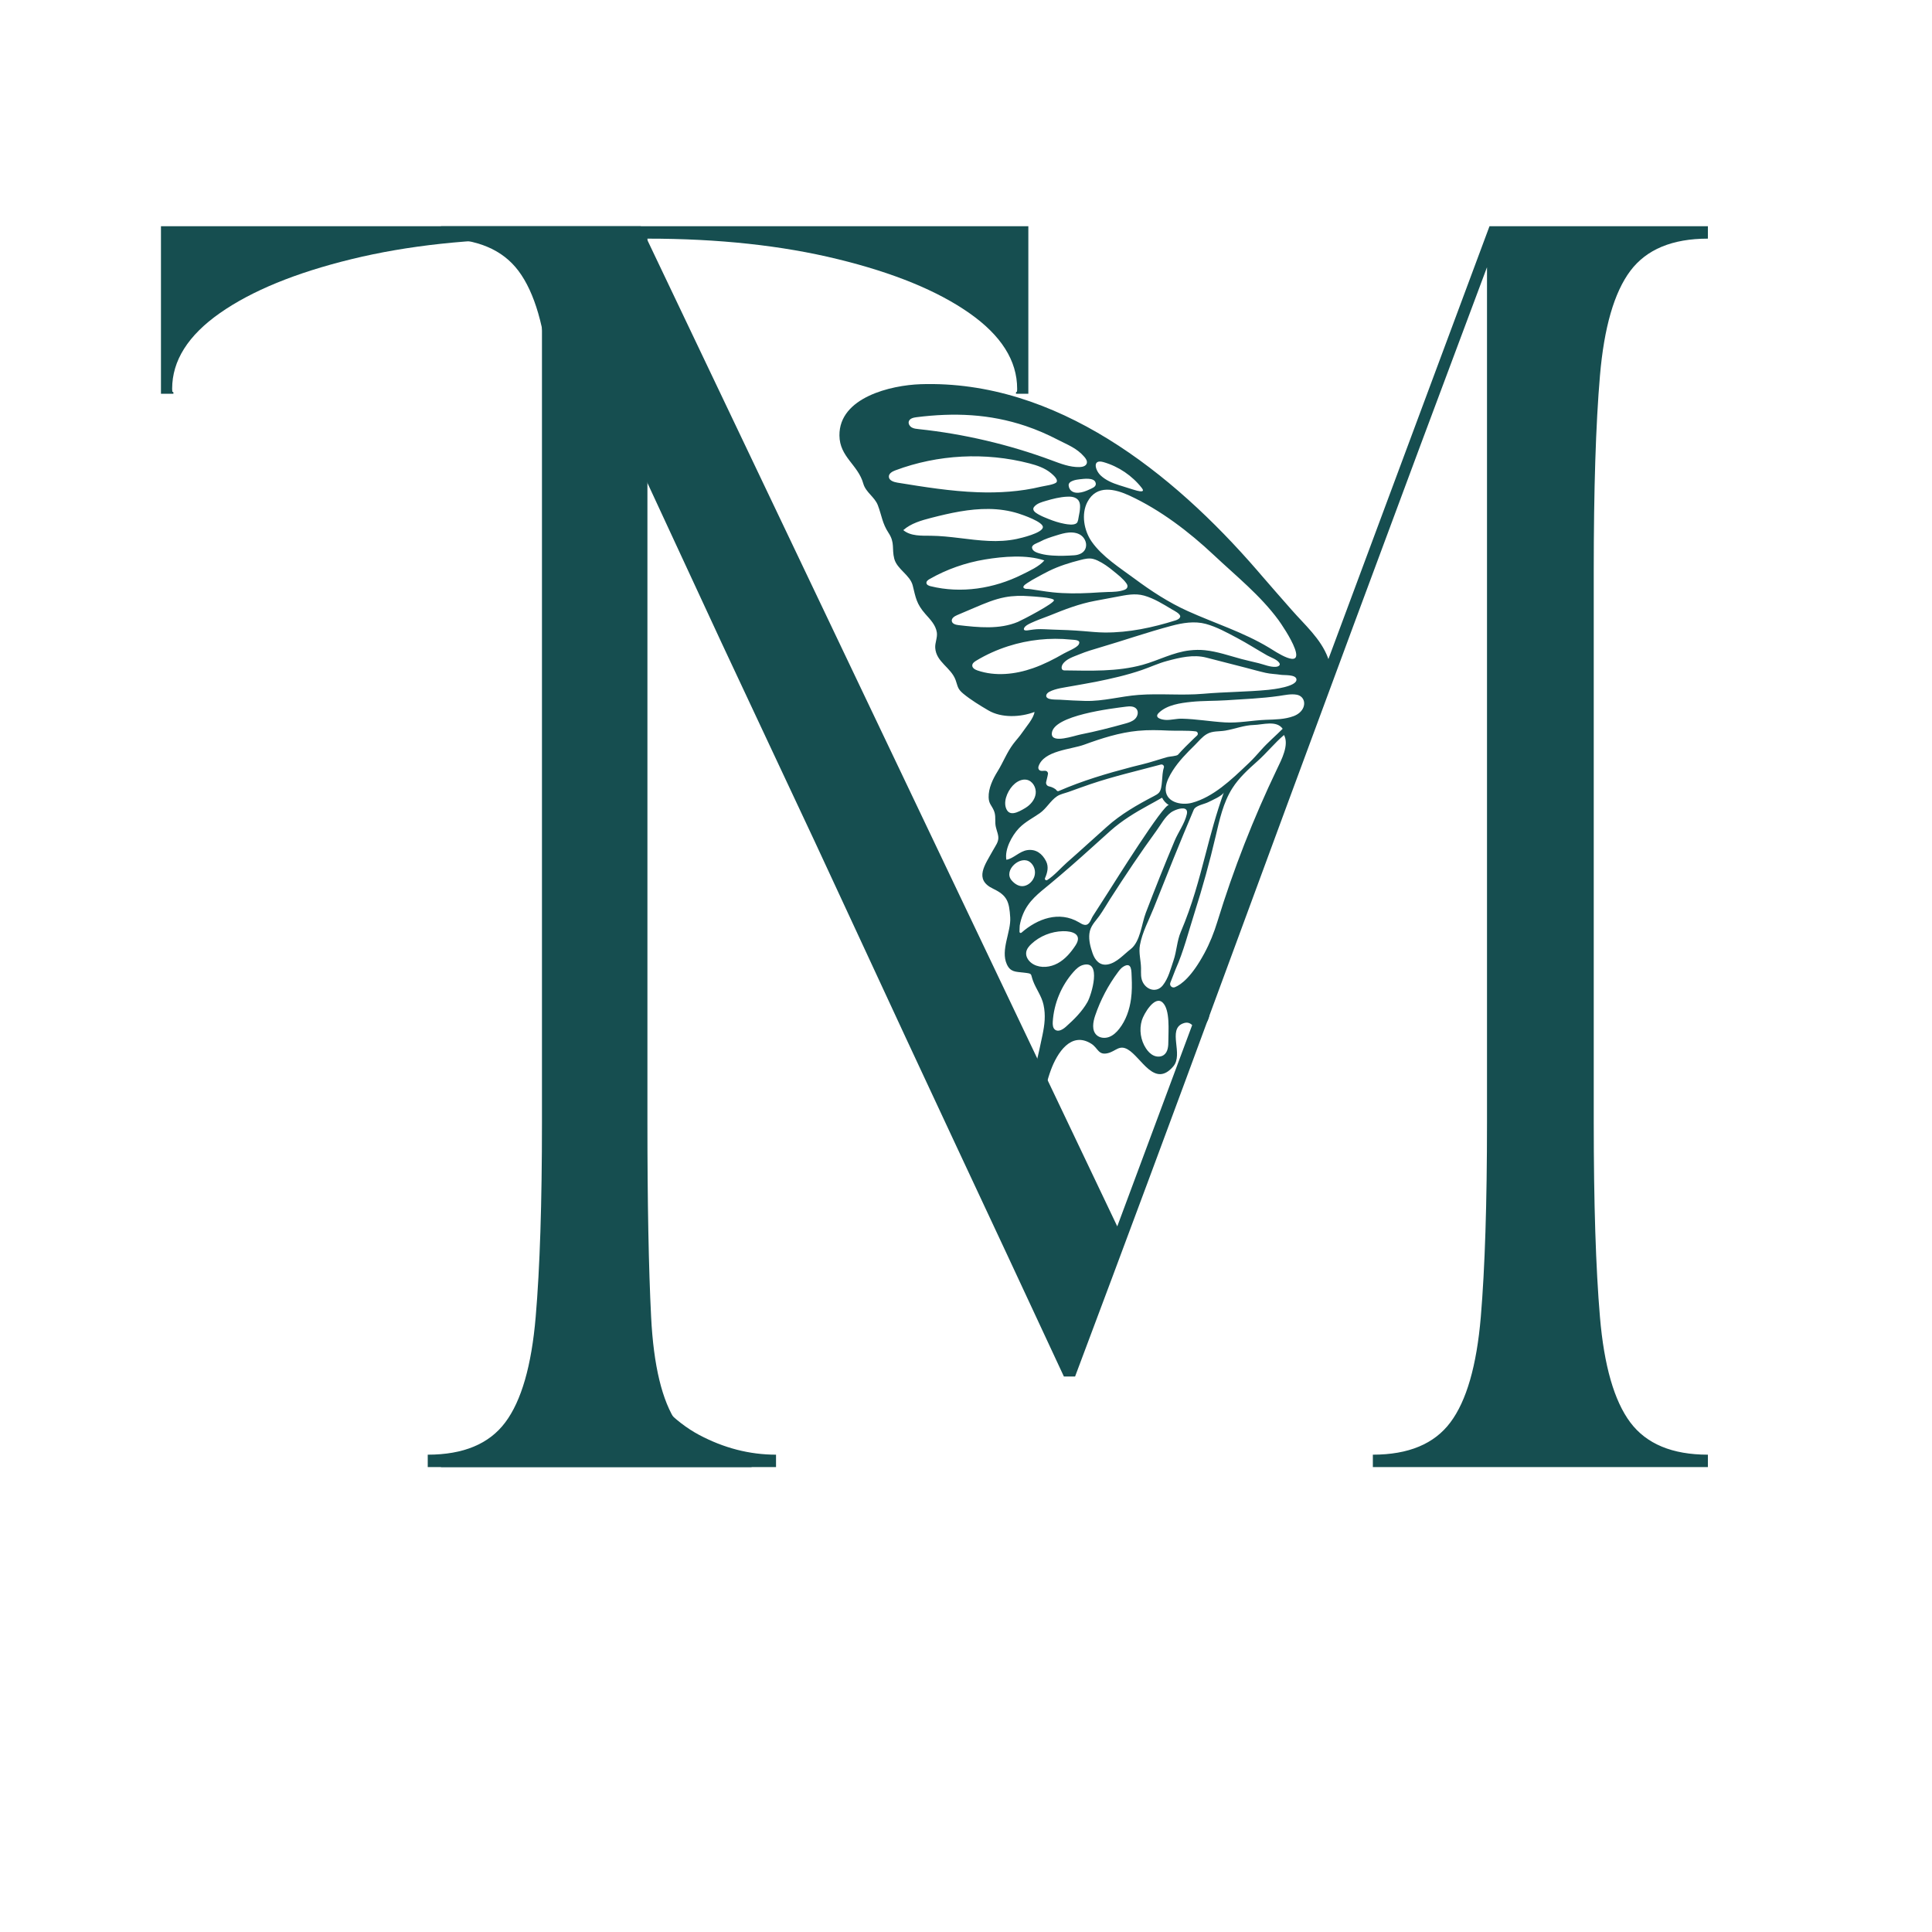
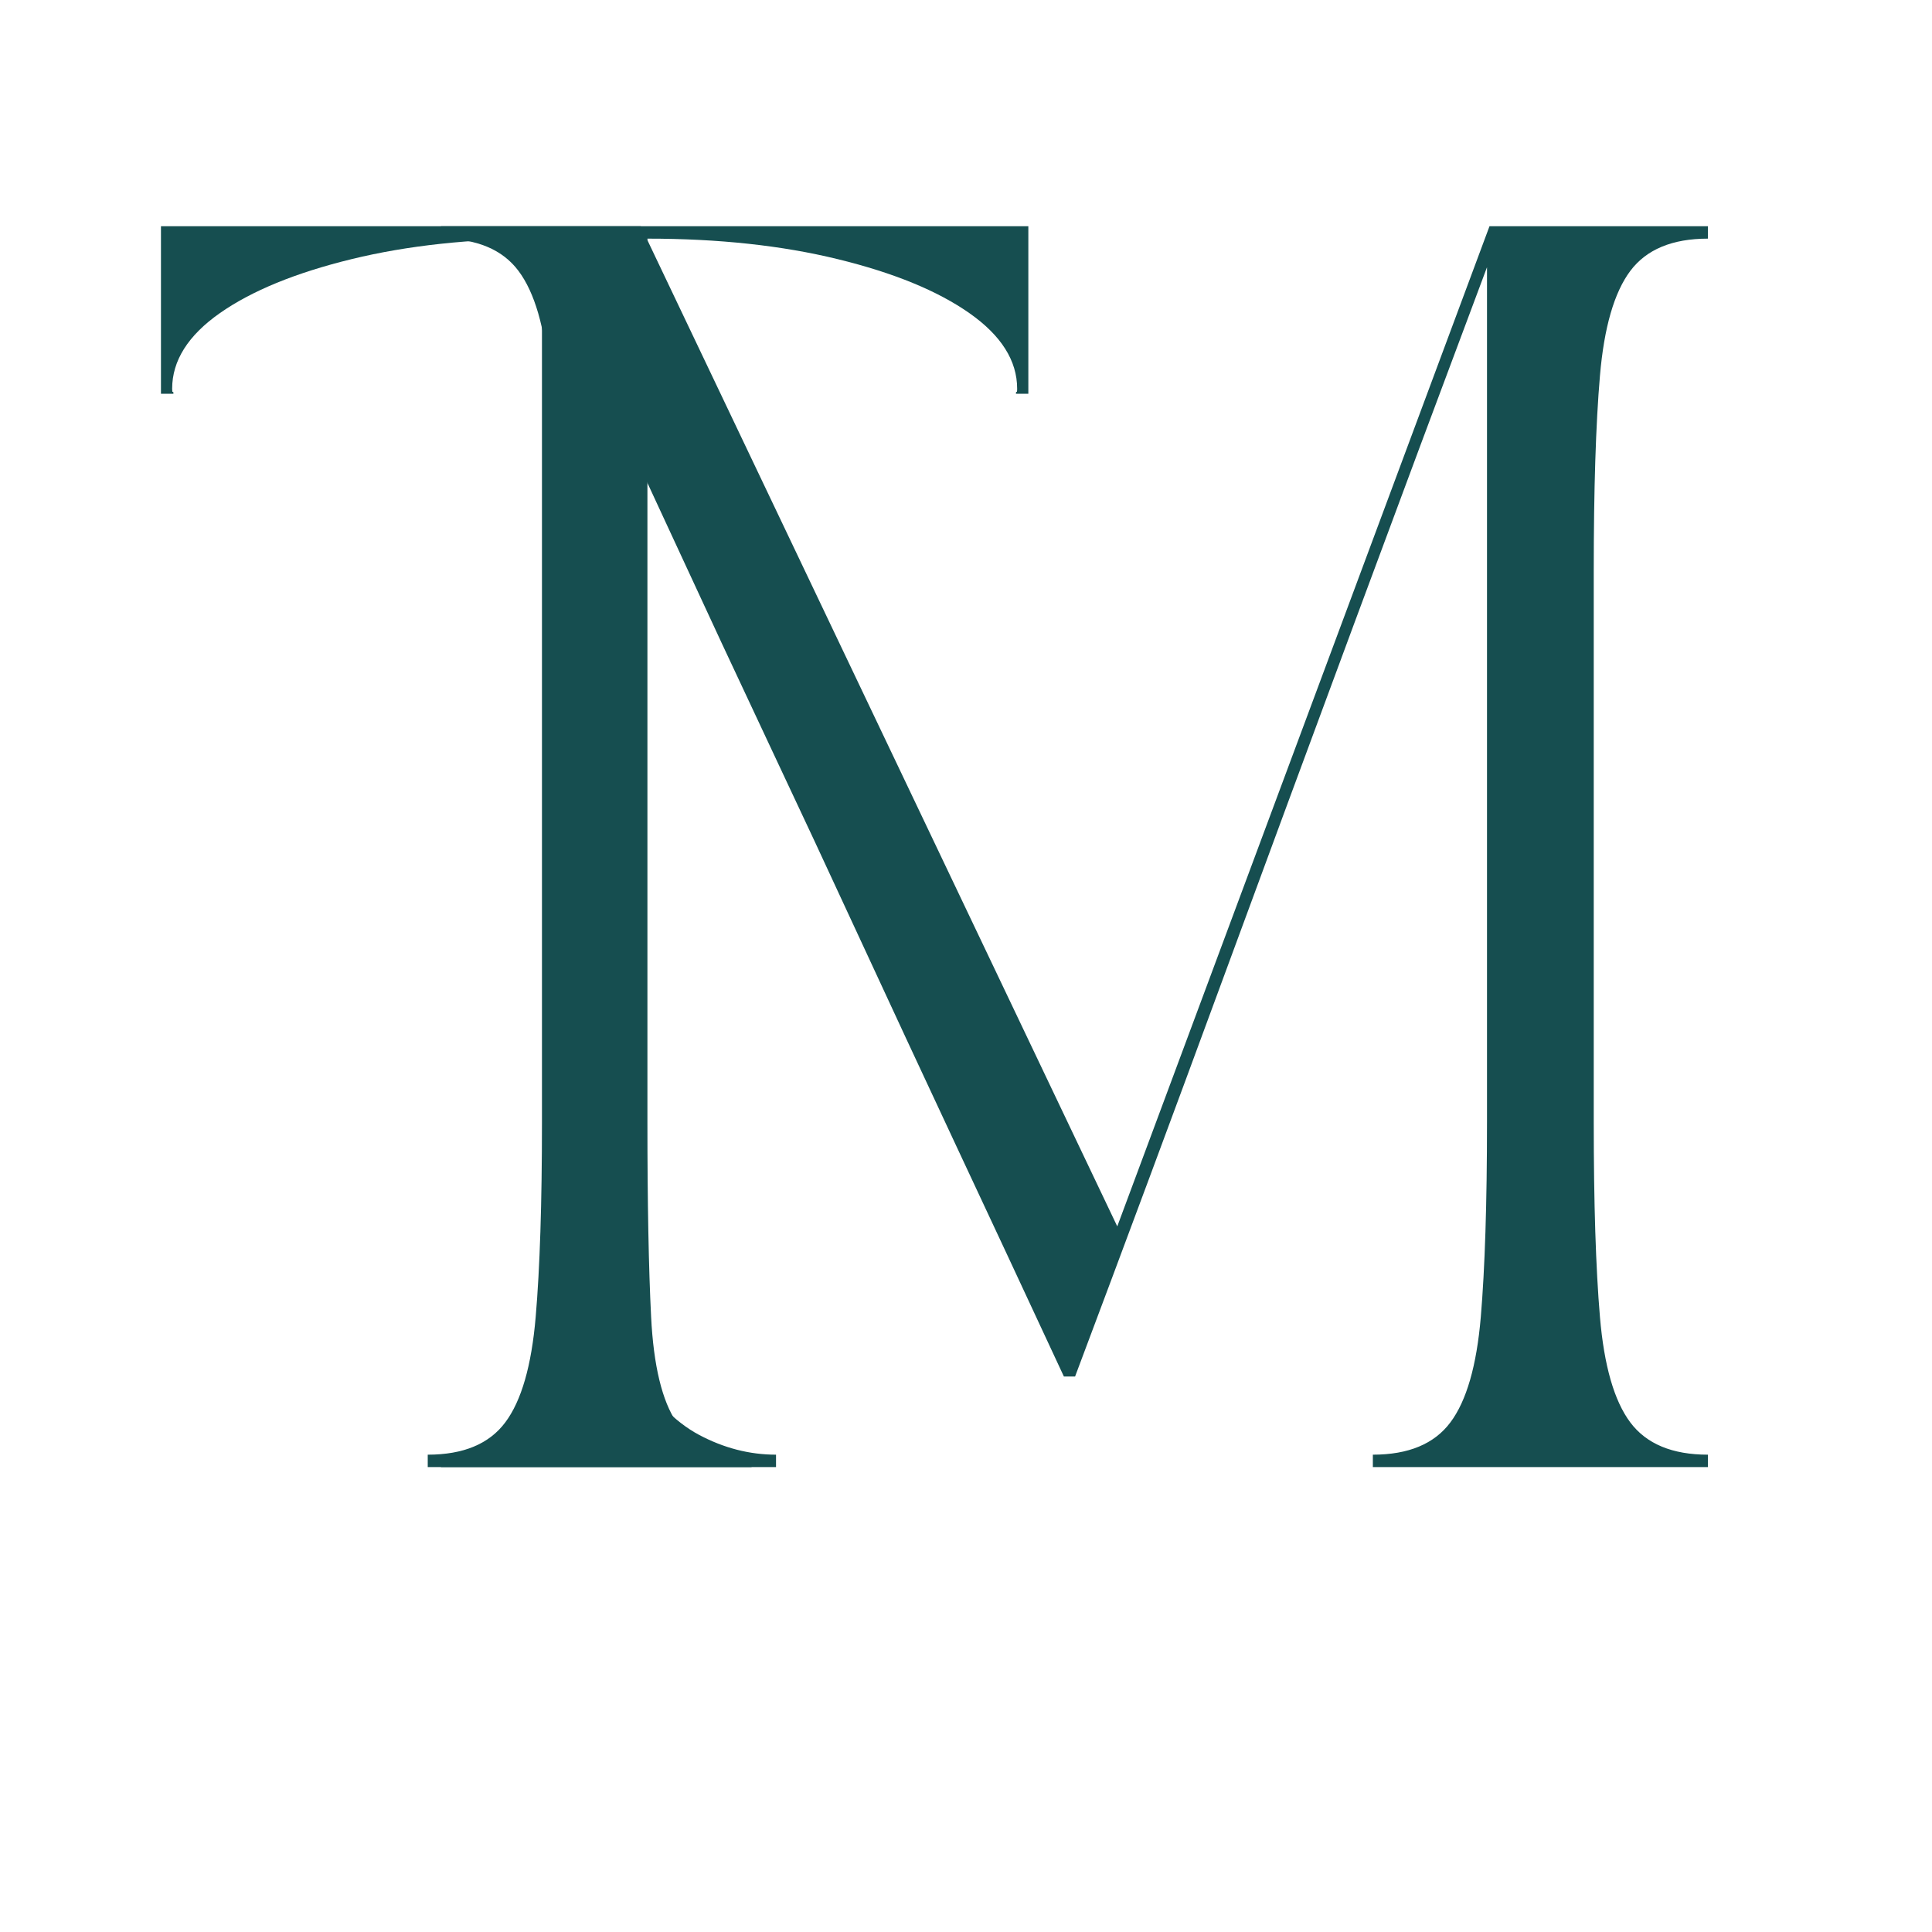
<svg xmlns="http://www.w3.org/2000/svg" width="500" viewBox="0 0 375 375" height="500" preserveAspectRatio="xMidYMid meet">
  <defs>
    <g />
    <clipPath id="149882a330">
      <rect x="0" width="256" y="0" height="306" />
    </clipPath>
    <clipPath id="ca105ef694">
      <rect x="0" width="178" y="0" height="306" />
    </clipPath>
    <clipPath id="ad512916ac">
-       <path d="M 159 73 L 260 73 L 260 230 L 159 230 Z M 159 73 " clip-rule="nonzero" />
-     </clipPath>
+       </clipPath>
    <clipPath id="cbafee0ab4">
      <path d="M 162.969 72.691 L 260.441 74.98 L 256.781 230.938 L 159.309 228.648 Z M 162.969 72.691 " clip-rule="nonzero" />
    </clipPath>
    <clipPath id="422c1a7e8d">
      <path d="M 3 1 L 100 1 L 100 156 L 3 156 Z M 3 1 " clip-rule="nonzero" />
    </clipPath>
    <clipPath id="6d8591b669">
      <path d="M 3.969 -0.309 L 101.441 1.98 L 97.781 157.938 L 0.309 155.648 Z M 3.969 -0.309 " clip-rule="nonzero" />
    </clipPath>
    <clipPath id="718ec4300d">
      <path d="M 101.629 1.984 L 4.156 -0.305 L 0.496 155.652 L 97.969 157.941 Z M 101.629 1.984 " clip-rule="nonzero" />
    </clipPath>
    <clipPath id="fa1c410173">
      <rect x="0" width="101" y="0" height="157" />
    </clipPath>
  </defs>
  <g transform="matrix(1, 0, 0, 1, 77, 40)">
    <g clip-path="url(#149882a330)">
      <g fill="#164e50" fill-opacity="1">
        <g transform="translate(1.376, 244.758)">
          <g>
            <path d="M 7.219 -240.844 L 46 -240.844 L 138.484 -46.719 L 210.734 -240.844 L 253.125 -240.844 L 253.125 -238.438 C 246.219 -238.438 241.195 -236.348 238.062 -232.172 C 234.938 -227.992 232.973 -221.207 232.172 -211.812 C 231.367 -202.426 230.969 -189.785 230.969 -173.891 L 230.969 -66.953 C 230.969 -51.223 231.367 -38.617 232.172 -29.141 C 232.973 -19.672 234.938 -12.848 238.062 -8.672 C 241.195 -4.492 246.219 -2.406 253.125 -2.406 L 253.125 0 L 188.094 0 L 188.094 -2.406 C 195 -2.406 200.016 -4.492 203.141 -8.672 C 206.273 -12.848 208.242 -19.672 209.047 -29.141 C 209.848 -38.617 210.25 -51.223 210.25 -66.953 L 210.25 -232.891 C 201.582 -209.773 192.992 -186.734 184.484 -163.766 C 175.973 -140.805 167.301 -117.328 158.469 -93.328 C 149.645 -69.328 140.254 -44.078 130.297 -17.578 L 128.125 -17.578 C 120.582 -33.797 113.555 -48.848 107.047 -62.734 C 100.547 -76.629 94.363 -89.914 88.5 -102.594 C 82.645 -115.281 76.742 -127.926 70.797 -140.531 C 64.859 -153.133 58.758 -166.219 52.5 -179.781 C 46.238 -193.352 39.414 -208.008 32.031 -223.75 L 31.797 -120.422 L 31.797 -89.828 C 31.797 -72.328 32.914 -57.879 35.156 -46.484 C 37.406 -35.086 40.457 -26.176 44.312 -19.75 C 48.164 -13.32 52.5 -8.82 57.312 -6.25 C 62.133 -3.688 67.113 -2.406 72.25 -2.406 L 72.25 0 L 7.219 0 L 7.219 -2.406 C 14.125 -2.406 19.141 -4.492 22.266 -8.672 C 25.398 -12.848 27.367 -19.672 28.172 -29.141 C 28.984 -38.617 29.391 -51.223 29.391 -66.953 L 29.391 -173.891 C 29.391 -189.785 28.984 -202.426 28.172 -211.812 C 27.367 -221.207 25.398 -227.992 22.266 -232.172 C 19.141 -236.348 14.125 -238.438 7.219 -238.438 Z M 7.219 -240.844 " />
          </g>
        </g>
      </g>
    </g>
  </g>
  <g transform="matrix(1, 0, 0, 1, 23, 40)">
    <g clip-path="url(#ca105ef694)">
      <g fill="#164e50" fill-opacity="1">
        <g transform="translate(1.023, 244.758)">
          <g>
            <path d="M 7.219 -240.844 L 175.578 -240.844 L 175.578 -208.328 L 173.172 -208.328 C 173.172 -208.648 173.207 -208.77 173.281 -208.688 C 173.363 -208.613 173.406 -208.816 173.406 -209.297 C 173.406 -214.754 170.312 -219.648 164.125 -223.984 C 157.945 -228.316 149.438 -231.805 138.594 -234.453 C 127.758 -237.109 115.441 -238.438 101.641 -238.438 L 101.641 -66.953 C 101.641 -51.223 101.879 -38.617 102.359 -29.141 C 102.836 -19.672 104.484 -12.848 107.297 -8.672 C 110.109 -4.492 114.961 -2.406 121.859 -2.406 L 121.859 0 L 59 0 L 59 -2.406 C 65.906 -2.406 70.922 -4.492 74.047 -8.672 C 77.18 -12.848 79.148 -19.672 79.953 -29.141 C 80.766 -38.617 81.172 -51.223 81.172 -66.953 L 81.172 -238.438 C 67.359 -238.438 55.031 -237.109 44.188 -234.453 C 33.352 -231.805 24.844 -228.316 18.656 -223.984 C 12.477 -219.648 9.391 -214.754 9.391 -209.297 C 9.391 -208.816 9.43 -208.613 9.516 -208.688 C 9.598 -208.77 9.641 -208.648 9.641 -208.328 L 7.219 -208.328 Z M 7.219 -240.844 " />
          </g>
        </g>
      </g>
    </g>
  </g>
  <g clip-path="url(#ad512916ac)">
    <g clip-path="url(#cbafee0ab4)">
      <g transform="matrix(1, 0, 0, 1, 159, 73)">
        <g clip-path="url(#fa1c410173)">
          <g clip-path="url(#422c1a7e8d)">
            <g clip-path="url(#6d8591b669)">
              <g clip-path="url(#718ec4300d)">
                <path fill="#164e50" d="M 19.68 1.574 C 46.043 0.707 68.617 18.785 84.98 37.664 C 85.242 37.965 85.5 38.266 85.758 38.57 C 87.711 40.855 89.715 43.098 91.691 45.363 C 94.234 48.273 97.367 50.969 98.754 54.68 C 100.293 58.793 97.512 64.133 95.078 68.656 C 94.191 70.305 75.855 116.859 75.77 120.934 C 75.73 122.77 76.262 125.031 74.371 126.219 C 72.492 127.395 72.633 124.852 70.59 125.656 C 67.574 126.844 70.746 131.613 68.746 133.973 C 65.105 138.27 62.539 132.23 59.914 130.703 C 58.238 129.727 57.59 131.043 56.023 131.422 C 54.168 131.871 54.145 130.43 52.828 129.594 C 48.875 127.094 46.188 131.418 44.98 134.676 C 44.254 136.641 43.77 138.719 43.523 140.797 C 43.23 143.281 43.719 145.805 43.008 148.238 C 42.516 149.926 41.875 153.816 40.449 154.938 C 38.199 156.699 37.375 153.434 37.113 151.77 C 36.75 149.457 36.996 147.137 37.539 144.875 C 37.977 143.051 39.188 141.543 39.957 139.816 C 41.641 136.039 42.5 131.957 43.34 127.926 C 43.762 125.898 43.992 124.047 43.543 122.008 C 43.168 120.312 42.125 119.016 41.516 117.398 C 40.957 115.922 41.531 116.004 39.672 115.781 C 38.164 115.598 37.125 115.711 36.426 114.168 C 35.164 111.383 37.258 107.895 37.082 105.07 C 36.891 102.027 36.508 100.805 33.777 99.508 C 29.957 97.695 32.219 94.828 33.715 92.09 C 34.238 91.133 34.883 90.387 34.766 89.383 C 34.656 88.457 34.238 87.805 34.195 86.781 C 34.156 85.797 34.262 85.145 33.895 84.293 C 33.461 83.297 32.934 83.016 32.895 81.781 C 32.836 80.012 33.715 78.195 34.625 76.73 C 35.707 74.992 36.422 73.059 37.668 71.402 C 38.246 70.633 38.902 69.949 39.43 69.164 C 40.148 68.098 41.613 66.473 41.801 65.188 C 39.082 66.223 35.402 66.391 32.848 64.891 C 31.223 63.938 29.445 62.855 27.992 61.66 C 26.82 60.695 26.926 60.219 26.484 59 C 25.594 56.547 22.711 55.52 22.527 52.75 C 22.461 51.762 22.988 50.746 22.84 49.758 C 22.617 48.293 21.562 47.25 20.625 46.188 C 18.859 44.188 18.742 42.98 18.16 40.652 C 17.645 38.59 15.109 37.504 14.574 35.441 C 14.07 33.488 14.738 32.367 13.473 30.445 C 12.234 28.566 12.148 27.051 11.387 25.062 C 10.766 23.441 9.043 22.566 8.566 20.867 C 7.535 17.176 3.973 15.727 3.934 11.527 C 3.863 4.125 13.957 1.766 19.68 1.574 Z M 51.48 15.688 C 50.004 13.969 48.281 13.371 46.371 12.379 C 44.348 11.324 42.242 10.41 40.078 9.68 C 33.047 7.32 26.156 7.066 18.879 7.98 C 18.289 8.055 17.574 8.223 17.398 8.793 C 17.262 9.246 17.57 9.738 17.98 9.973 C 18.395 10.207 18.883 10.246 19.352 10.297 C 28.016 11.207 36.875 13.285 45.066 16.328 C 46.844 16.988 48.66 17.711 50.555 17.656 C 51.113 17.641 51.781 17.469 51.941 16.934 C 52.074 16.488 51.781 16.039 51.48 15.688 Z M 51.25 49.496 C 52.648 49.609 54.047 49.762 55.453 49.77 C 60.133 49.801 64.738 48.809 69.191 47.41 C 69.508 47.309 70.027 47.07 70.078 46.68 C 70.152 46.129 68.84 45.5 68.445 45.266 C 66.82 44.293 64.996 43.145 63.078 42.609 C 61.27 42.102 59.527 42.504 57.75 42.836 C 56.348 43.098 54.945 43.359 53.543 43.625 C 50.492 44.195 47.652 45.289 44.777 46.461 C 43.836 46.844 42.863 47.16 41.926 47.562 C 41.375 47.801 40.816 48.031 40.309 48.352 C 40.117 48.473 39.895 48.676 39.797 48.879 C 39.457 49.598 40.582 49.328 40.918 49.285 C 41.367 49.223 41.812 49.152 42.262 49.129 C 43.25 49.078 44.273 49.172 45.262 49.199 C 47.262 49.25 49.258 49.332 51.25 49.496 Z M 50.539 53.992 C 49.453 54.441 47.887 54.895 47.238 55.973 C 47.07 56.254 46.996 56.629 47.121 56.871 C 47.199 57.02 47.352 57.121 47.602 57.125 C 52.664 57.188 57.84 57.398 62.77 56.043 C 65.848 55.195 68.723 53.594 71.93 53.238 C 72.926 53.129 73.875 53.105 74.867 53.207 C 77.301 53.457 79.625 54.285 81.977 54.918 C 83.062 55.211 84.211 55.445 85.316 55.727 C 86.398 56 87.488 56.488 88.621 56.434 C 89.012 56.414 89.641 56.172 89.312 55.668 C 88.867 54.984 87.645 54.602 86.957 54.215 C 85.008 53.109 83.078 51.863 81.082 50.805 C 79.141 49.781 77.188 48.684 75.055 48.102 C 72.855 47.504 70.523 47.902 68.359 48.477 C 63.68 49.719 59.09 51.328 54.445 52.688 C 53.129 53.074 51.809 53.469 50.539 53.992 Z M 52.668 42.086 C 53.789 42.027 54.906 41.93 56.027 41.906 C 57.109 41.883 58.23 41.871 59.258 41.484 C 59.852 41.262 60.012 40.777 59.66 40.266 C 58.996 39.312 57.98 38.551 57.09 37.82 C 56.145 37.039 55.137 36.309 54.02 35.789 C 53.746 35.664 53.461 35.559 53.164 35.484 C 52.371 35.289 51.527 35.484 50.762 35.68 C 48.648 36.211 46.555 36.867 44.594 37.828 C 43.727 38.254 42.887 38.727 42.035 39.188 C 41.57 39.441 41.102 39.699 40.664 40 C 40.426 40.16 39.234 40.785 39.773 41.172 C 40.008 41.34 40.332 41.293 40.602 41.312 C 40.961 41.34 41.316 41.402 41.668 41.457 C 42.492 41.578 43.312 41.707 44.137 41.824 C 44.531 41.879 44.926 41.93 45.32 41.969 C 47.762 42.227 50.219 42.211 52.668 42.086 Z M 45.32 34.832 C 46.719 34.926 48.121 34.875 49.516 34.781 C 50.488 34.715 51.527 34.277 51.766 33.238 C 51.879 32.754 51.801 32.25 51.582 31.805 C 51.219 31.074 50.609 30.664 49.902 30.477 C 49.457 30.359 48.977 30.328 48.496 30.363 C 47.633 30.426 46.801 30.684 45.977 30.941 C 44.918 31.27 43.848 31.602 42.871 32.137 C 42.387 32.402 41.188 32.691 41.328 33.383 C 41.465 34.078 42.414 34.32 43.008 34.484 C 43.762 34.688 44.543 34.781 45.32 34.832 Z M 47.637 28.676 C 48.258 28.789 49.422 28.992 49.969 28.547 C 50.273 28.301 50.324 27.539 50.398 27.18 C 50.523 26.617 50.617 26.051 50.637 25.477 C 50.652 25.051 50.621 24.605 50.402 24.242 C 50.266 24.008 50.059 23.824 49.82 23.691 C 49.676 23.609 49.523 23.547 49.367 23.504 C 48.949 23.383 48.508 23.383 48.07 23.406 C 46.707 23.48 45.32 23.824 44.016 24.215 C 43.203 24.457 42.297 24.684 41.734 25.367 C 41.621 25.504 41.543 25.68 41.566 25.859 C 41.629 26.371 42.41 26.762 42.809 26.977 C 43.352 27.273 43.934 27.492 44.504 27.727 C 45.516 28.137 46.562 28.477 47.637 28.676 Z M 50.594 20.023 C 49.984 20.086 48.32 20.32 48.426 21.246 C 48.543 22.281 49.355 22.711 50.328 22.641 C 51.066 22.59 51.785 22.324 52.445 22.008 C 52.898 21.789 53.66 21.551 53.695 20.984 C 53.703 20.867 53.684 20.738 53.621 20.594 C 53.234 19.664 51.367 19.945 50.594 20.023 Z M 62.637 21.734 C 60.766 19.332 58.125 17.543 55.199 16.699 C 52.969 16.059 53.566 18.242 54.613 19.262 C 55.586 20.203 56.934 20.766 58.207 21.168 C 59.105 21.449 59.996 21.742 60.898 22.012 C 61.137 22.086 62.215 22.449 62.656 22.352 C 62.883 22.301 62.941 22.129 62.637 21.734 Z M 92.336 52.922 C 91.582 50.824 89.531 47.871 89.152 47.352 C 85.633 42.562 80.895 38.777 76.594 34.73 C 71.789 30.215 66.242 25.988 60.289 23.223 C 57.418 21.887 53.863 21.031 52.078 24.406 C 50.816 26.789 51.406 30.008 52.906 32.145 C 54.941 35.051 58.395 37.234 61.215 39.32 C 64.441 41.715 67.824 43.93 71.496 45.59 C 76.75 47.969 82.316 49.699 87.277 52.688 C 88.477 53.41 93.844 57.105 92.336 52.922 Z M 92.641 58.883 C 92.641 58.859 92.637 58.836 92.633 58.812 C 92.465 57.887 90.273 58.09 89.609 57.98 C 88.637 57.828 87.602 57.812 86.66 57.598 C 85.371 57.309 84.094 56.938 82.816 56.609 C 80.254 55.953 77.695 55.293 75.133 54.637 C 72.621 53.992 70 54.629 67.539 55.289 C 65.824 55.746 64.281 56.484 62.625 57.051 C 59.719 58.047 56.719 58.727 53.711 59.332 C 52.16 59.645 50.594 59.887 49.035 60.18 C 47.656 60.441 45.93 60.613 44.676 61.277 C 43.945 61.664 43.781 62.406 44.684 62.652 C 45.367 62.836 46.09 62.773 46.789 62.816 C 48.414 62.926 50.047 63.012 51.676 63.051 C 55.148 63.137 58.539 62.141 61.992 61.883 C 66.172 61.566 70.41 62.027 74.582 61.66 C 78.77 61.293 83.047 61.305 87.215 60.895 C 88.055 60.812 92.742 60.27 92.641 58.883 Z M 44.062 78.766 C 43.961 79.156 44.211 79.551 44.609 79.629 C 45.211 79.75 45.871 80.098 46.07 80.398 C 46.168 80.539 46.336 80.605 46.492 80.539 C 51.094 78.535 55.82 77.133 60.684 75.863 L 61.082 75.762 C 61.613 75.621 62.148 75.492 62.68 75.367 C 64.359 74.965 65.969 74.395 67.633 73.934 C 68.008 73.832 69.41 73.762 69.656 73.48 C 70.609 72.398 71.652 71.383 72.684 70.387 C 72.902 70.176 73.141 69.965 73.363 69.746 C 73.633 69.477 73.473 69.008 73.094 68.961 C 71.406 68.746 69.496 68.883 67.836 68.805 C 65.852 68.711 63.859 68.656 61.879 68.848 C 58.277 69.191 54.805 70.309 51.422 71.547 C 48.871 72.48 43.602 72.664 42.578 75.75 C 42.492 76.004 42.535 76.305 42.742 76.473 C 43.289 76.922 44.121 76.18 44.418 77.066 C 44.449 77.164 44.242 78.055 44.062 78.766 Z M 72.375 82.82 C 76.469 81.715 79.973 78.379 83.062 75.434 L 83.457 75.059 C 84.254 74.297 85.004 73.453 85.793 72.562 C 87.102 71.082 88.594 69.836 89.965 68.457 C 88.777 66.758 86.078 67.676 84.395 67.715 C 82.438 67.762 80.707 68.496 78.809 68.812 C 77.57 69.02 76.371 68.832 75.242 69.484 C 74.328 70.016 73.652 70.895 72.91 71.629 C 71.352 73.156 69.785 74.746 68.609 76.598 C 67.992 77.574 67.375 78.711 67.27 79.879 C 67.023 82.688 70.215 83.402 72.375 82.82 Z M 61.598 64.613 C 61.141 64.039 60.273 64.066 59.547 64.164 C 57.031 64.492 45.258 65.832 45.156 69.402 C 45.098 71.398 49.445 69.812 50.75 69.555 C 53.66 68.98 56.535 68.246 59.391 67.449 C 60.082 67.258 60.797 67.043 61.309 66.547 C 61.824 66.051 62.043 65.172 61.598 64.613 Z M 94 64.277 C 94.309 63.457 94.094 62.648 93.496 62.191 C 93.273 62.02 92.996 61.898 92.676 61.84 C 91.57 61.641 90.363 61.926 89.262 62.082 C 85.855 62.57 82.449 62.691 79.02 62.922 C 76.762 63.07 74.5 63 72.246 63.23 C 70.121 63.453 67.516 63.805 65.914 65.371 C 64.895 66.367 66.617 66.734 67.414 66.742 C 68.41 66.754 69.414 66.473 70.398 66.496 C 73.203 66.562 75.977 67.055 78.777 67.219 C 81.469 67.379 84.039 66.816 86.715 66.715 C 88.527 66.648 90.387 66.641 92.109 65.992 C 92.93 65.68 93.688 65.098 94 64.277 Z M 69.047 118.613 C 70.277 118.117 72.297 116.59 74.746 112.07 C 75.816 110.098 76.645 108.008 77.301 105.863 C 80.414 95.723 84.289 85.816 88.875 76.254 C 89.711 74.512 91.266 71.578 90.227 69.664 C 88.426 71.184 86.844 73.172 85.043 74.77 C 83.27 76.348 81.488 77.969 80.203 79.984 C 78.418 82.781 77.711 86.109 76.953 89.34 C 75.789 94.312 74.426 99.242 72.875 104.113 C 71.695 107.812 70.758 111.617 69.168 115.168 C 69.125 115.266 68.562 116.711 68.16 117.754 C 67.949 118.305 68.5 118.836 69.047 118.613 Z M 63.438 130.5 C 63.816 131.074 64.309 131.602 64.938 131.887 C 65.566 132.172 66.352 132.172 66.906 131.766 C 67.715 131.172 67.785 130.016 67.777 129.012 C 67.77 127.168 68.16 122.988 66.66 121.586 C 65.105 120.133 62.988 123.852 62.633 125.039 C 62.086 126.859 62.391 128.914 63.438 130.5 Z M 62.473 114.949 C 62.48 115.918 62.375 116.84 62.859 117.727 C 63.684 119.23 65.566 119.688 66.699 118.254 C 67.789 116.883 68.227 115.039 68.785 113.41 C 69.402 111.605 69.438 109.656 70.184 107.898 C 72.441 102.582 73.688 97.805 75.012 92.75 C 76.012 88.922 77.043 84.977 78.555 80.781 C 78.309 81.469 76.152 82.375 75.516 82.703 C 74.863 83.035 73.562 83.262 72.957 83.824 C 72.848 83.93 72.758 84.043 72.703 84.172 C 70.012 90.508 67.461 96.891 64.922 103.285 C 63.98 105.648 62.734 107.883 62.266 110.414 C 61.98 111.969 62.461 113.402 62.473 114.949 Z M 63.395 104.191 C 64.293 101.836 65.211 99.488 66.145 97.148 C 67.074 94.82 68.027 92.504 68.996 90.195 C 69.711 88.488 70.941 86.863 71.359 85.047 C 71.703 83.555 70.145 83.801 69.051 84.273 C 68.738 84.406 68.469 84.559 68.285 84.691 C 67.074 85.594 66.352 87.027 65.477 88.223 C 63.922 90.355 62.414 92.523 60.934 94.707 C 59.414 96.957 57.93 99.227 56.465 101.508 C 55.766 102.598 55.121 103.746 54.367 104.797 C 53.543 105.941 52.625 106.734 52.449 108.223 C 52.301 109.5 52.652 110.809 53.062 112.004 C 53.539 113.391 54.465 114.488 56.035 114.195 C 57.77 113.867 59.125 112.246 60.441 111.242 C 62.336 109.793 62.582 106.332 63.395 104.191 Z M 53.848 127.906 C 54.473 128.488 55.453 128.574 56.258 128.281 C 57.062 127.984 57.711 127.371 58.238 126.699 C 59.543 125.043 60.25 122.973 60.531 120.887 C 60.719 119.492 60.727 118.082 60.656 116.684 C 60.602 115.602 60.742 113.613 59.07 114.605 C 58.641 114.859 58.32 115.262 58.023 115.66 C 56.109 118.223 54.602 121.09 53.574 124.117 C 53.141 125.387 52.871 126.988 53.848 127.906 Z M 45.805 126.883 C 46.445 127.34 47.312 126.809 47.898 126.285 C 49.488 124.867 51.027 123.344 52.078 121.492 C 52.855 120.121 54.906 113.328 51.242 114.293 C 50.484 114.492 49.883 115.062 49.363 115.648 C 47.004 118.309 45.562 121.77 45.34 125.32 C 45.305 125.887 45.344 126.551 45.805 126.883 Z M 41.625 114.191 C 43.062 114.965 44.883 114.75 46.316 113.965 C 47.746 113.18 48.836 111.895 49.738 110.531 C 51.188 108.344 49.168 107.699 47.32 107.742 C 45.066 107.797 42.828 108.68 41.184 110.227 C 40.727 110.656 40.297 111.168 40.191 111.785 C 40.02 112.77 40.746 113.723 41.625 114.191 Z M 39.262 108.035 C 42.363 105.32 46.559 103.75 50.41 106.012 C 50.777 106.227 51.141 106.477 51.559 106.52 C 52.48 106.613 52.73 105.43 53.117 104.824 C 54.129 103.238 55.145 101.652 56.164 100.074 C 57.008 98.766 67.02 82.734 67.887 83.281 C 67.598 83.098 67.332 82.883 67.109 82.641 C 66.883 82.395 66.699 82.121 66.555 81.828 C 65.605 82.379 64.738 82.852 63.902 83.309 C 61.281 84.742 58.77 86.273 56.527 88.262 C 55.352 89.305 54.184 90.363 53.016 91.422 C 50.293 93.883 47.547 96.305 44.719 98.645 C 42.609 100.391 40.66 101.809 39.57 104.43 C 39.273 105.141 39.062 105.883 38.93 106.641 C 38.898 106.824 38.91 107.387 38.883 107.848 C 38.875 108.047 39.109 108.168 39.262 108.035 Z M 37.344 97.867 C 37.973 98.605 38.871 99.172 39.816 98.961 C 40.762 98.754 41.531 97.957 41.797 97.023 C 42.07 96.059 41.727 94.969 40.938 94.344 C 39.109 92.895 35.688 95.906 37.344 97.867 Z M 36.336 93.879 C 37.703 93.664 38.871 92.23 40.395 92.008 C 42.074 91.762 43.297 92.691 44.039 94.156 C 44.594 95.246 44.301 96.387 43.84 97.438 C 43.719 97.703 44.012 97.973 44.258 97.82 C 45.582 97.008 47.027 95.34 48.066 94.434 C 49.492 93.184 50.902 91.918 52.309 90.645 C 53.48 89.582 54.652 88.523 55.832 87.48 C 58.555 85.027 61.75 83.207 64.984 81.52 C 65.34 81.332 65.707 81.141 65.973 80.836 C 66.746 79.945 66.406 77.457 66.902 76.012 C 67.027 75.648 66.688 75.301 66.316 75.398 C 61.75 76.625 57.152 77.68 52.664 79.199 C 51.234 79.68 49.824 80.207 48.406 80.711 C 47.66 80.977 46.793 81.129 46.133 81.582 C 44.871 82.441 44.121 83.93 42.816 84.844 C 41.48 85.777 39.996 86.516 38.844 87.691 C 38.812 87.727 38.781 87.758 38.75 87.789 C 37.41 89.207 35.969 91.867 36.336 93.879 Z M 40.27 78.348 C 39.453 78.195 38.617 78.57 37.98 79.102 C 36.82 80.062 35.758 82.152 36.215 83.707 C 36.785 85.621 38.527 84.727 40.016 83.828 C 41.027 83.215 41.879 82.223 42.027 81.051 C 42.172 79.875 41.43 78.57 40.27 78.348 Z M 30.73 57.137 C 34.199 58.324 38.055 57.906 41.512 56.691 C 43.602 55.961 45.582 54.945 47.496 53.84 C 48.16 53.453 50.008 52.75 50.375 52.094 C 50.898 51.164 49.574 51.219 48.898 51.148 C 44.789 50.723 40.598 51.172 36.668 52.434 C 34.504 53.129 32.418 54.066 30.473 55.242 C 30.113 55.457 29.723 55.75 29.715 56.164 C 29.707 56.668 30.254 56.973 30.73 57.137 Z M 25.746 47.562 C 25.84 48.098 26.508 48.273 27.047 48.336 C 30.91 48.785 34.977 49.211 38.57 47.711 C 39.363 47.379 45.754 44.059 45.57 43.488 C 45.398 42.961 41.414 42.766 40.832 42.723 C 39.242 42.598 37.633 42.625 36.062 42.922 C 34.035 43.305 32.117 44.121 30.215 44.93 C 29.074 45.414 27.934 45.902 26.793 46.387 C 26.27 46.609 25.648 47 25.746 47.562 Z M 20.82 40.18 C 20.867 40.531 21.273 40.695 21.617 40.781 C 27.559 42.25 33.938 41.246 39.371 38.527 C 40.75 37.84 42.711 36.965 43.707 35.781 C 40.262 34.617 35.723 35.008 32.195 35.59 C 28.418 36.215 24.75 37.496 21.426 39.398 C 21.121 39.57 20.773 39.832 20.82 40.18 Z M 21.668 30.988 C 25.43 31.023 29.145 31.828 32.902 31.992 C 34.719 32.074 36.551 31.988 38.332 31.613 C 39.219 31.426 43.258 30.477 43.422 29.363 C 43.57 28.32 39.492 26.926 38.672 26.668 C 36.82 26.082 34.871 25.812 32.934 25.789 C 29.152 25.742 25.422 26.574 21.762 27.512 C 19.824 28.012 17.828 28.578 16.328 29.895 C 17.754 31.082 19.809 30.973 21.668 30.988 Z M 15.16 20.676 C 20.328 21.516 25.512 22.352 30.742 22.543 C 34.875 22.695 39.051 22.434 43.078 21.461 C 43.637 21.324 45.773 21.059 46.082 20.578 C 46.414 20.051 45.441 19.211 45.02 18.852 C 43.832 17.848 42.277 17.324 40.797 16.941 C 32.262 14.727 23.047 15.207 14.789 18.293 C 14.203 18.512 13.52 18.887 13.527 19.512 C 13.531 20.242 14.438 20.559 15.16 20.676 Z M 15.16 20.676 " fill-opacity="1" fill-rule="nonzero" />
              </g>
            </g>
          </g>
        </g>
      </g>
    </g>
  </g>
</svg>